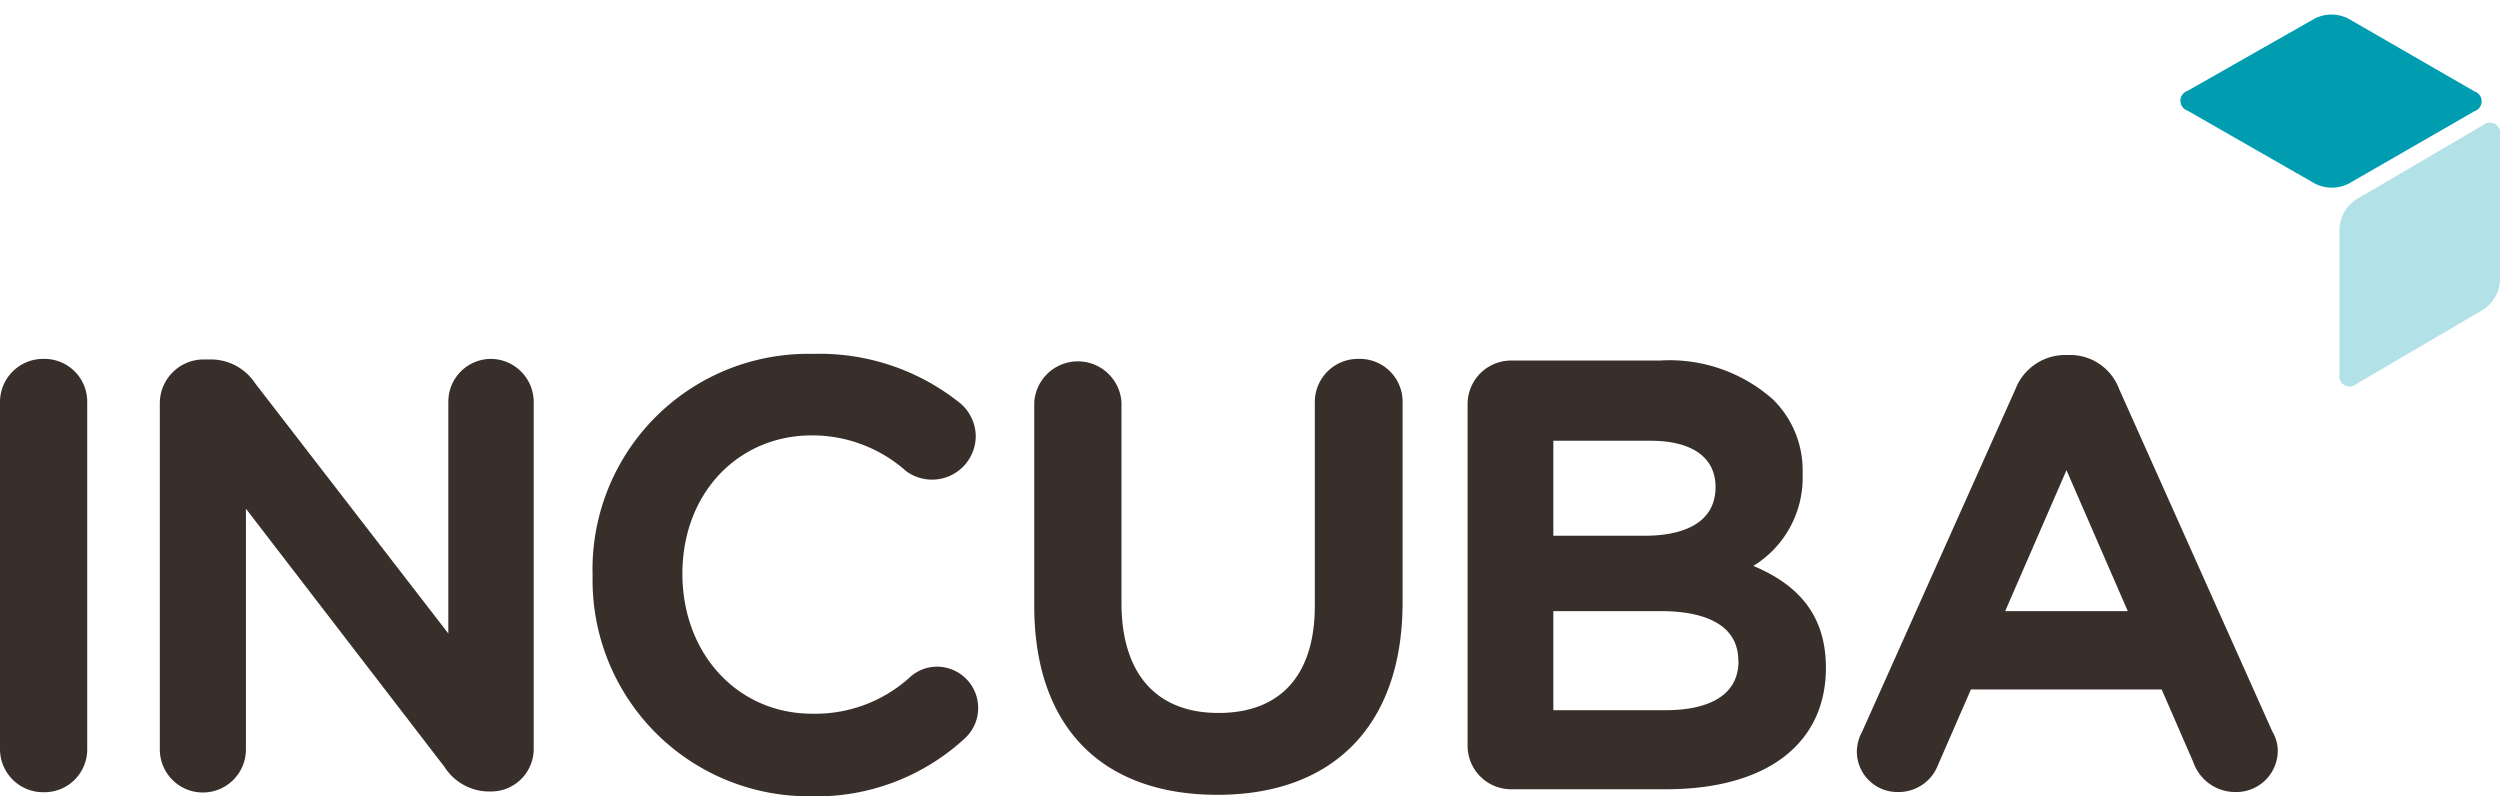
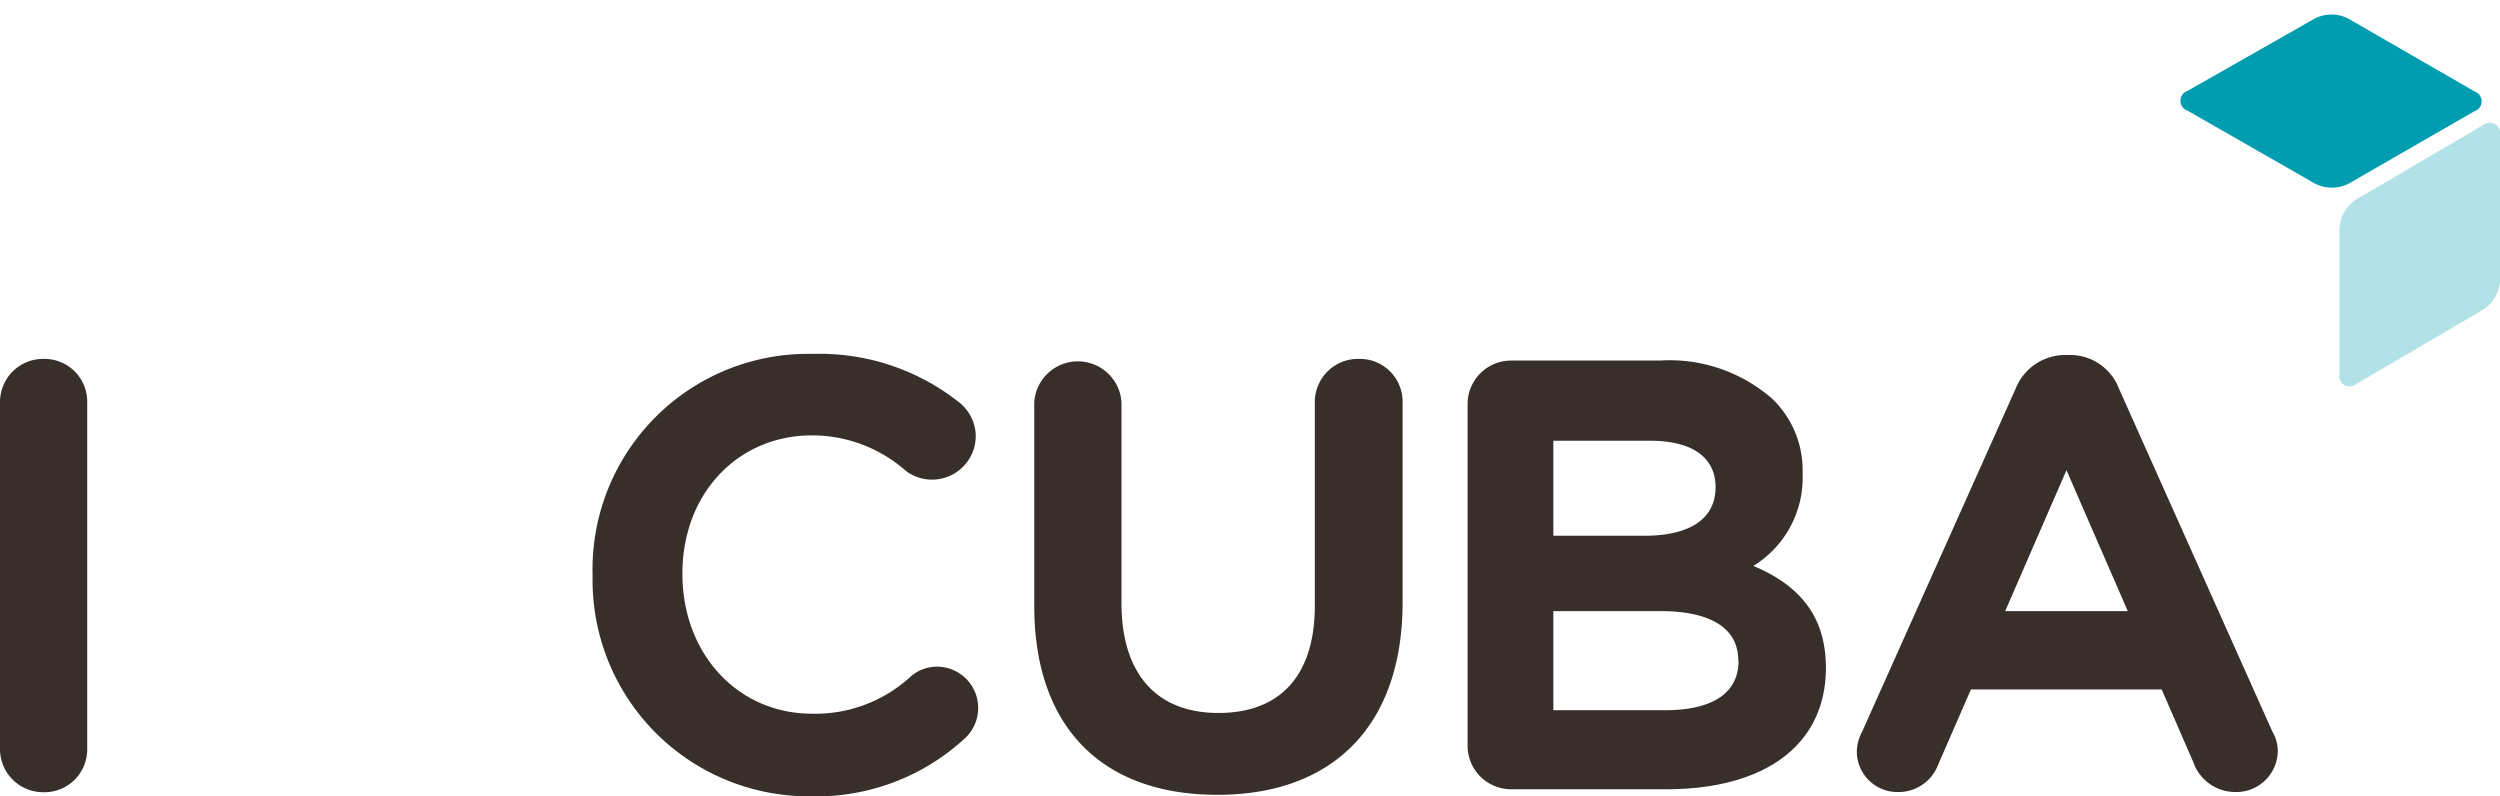
<svg xmlns="http://www.w3.org/2000/svg" id="Filled_Icon" data-name="Filled Icon" viewBox="0 0 135 43">
  <defs>
    <style>.cls-1{fill:#382e2a;}.cls-2{fill:#009db1;}.cls-3{fill:#b2e2e8;}</style>
  </defs>
  <title>topmenu_logo_135x43px</title>
  <path class="cls-1" d="M2.37,19.38A2.33,2.33,0,0,0,0,21.72V40.44a2.33,2.33,0,0,0,2.37,2.34,2.31,2.31,0,0,0,2.34-2.34V21.72A2.31,2.31,0,0,0,2.37,19.38Z" />
-   <path class="cls-1" d="M26.52,19.38a2.31,2.31,0,0,0-2.31,2.31V34.21L13.78,20.7a2.87,2.87,0,0,0-2.35-1.29H11a2.37,2.37,0,0,0-2.37,2.37V40.47a2.32,2.32,0,0,0,4.65,0v-13L24,41.41a2.87,2.87,0,0,0,2.35,1.33h0.16a2.3,2.3,0,0,0,2.31-2.34V21.69A2.33,2.33,0,0,0,26.52,19.38Z" />
  <path class="cls-1" d="M50.6,36a2.16,2.16,0,0,0-1.43.54,7.6,7.6,0,0,1-5.32,2c-4,0-7-3.22-7-7.56s3-7.47,7-7.47a7.64,7.64,0,0,1,5.08,1.93,2.36,2.36,0,0,0,3.76-1.85,2.35,2.35,0,0,0-.92-1.88,12.12,12.12,0,0,0-7.88-2.6A11.64,11.64,0,0,0,32,31.08v0.06A11.67,11.67,0,0,0,43.72,43a11.82,11.82,0,0,0,8.35-3.1A2.23,2.23,0,0,0,50.6,36Z" />
  <path class="cls-1" d="M73.37,19.38A2.33,2.33,0,0,0,71,21.72v11c0,3.73-1.85,5.78-5.2,5.78s-5.24-2.11-5.24-5.94V21.72a2.36,2.36,0,0,0-4.71,0v11c0,6.48,3.6,10.2,9.89,10.2s10-3.79,10-10.39V21.72A2.31,2.31,0,0,0,73.37,19.38Z" />
  <path class="cls-1" d="M94.68,30.56a5.59,5.59,0,0,0,2.66-5,5.35,5.35,0,0,0-1.61-4,8.42,8.42,0,0,0-6.11-2.09h-8a2.35,2.35,0,0,0-2.37,2.37V40.25a2.35,2.35,0,0,0,2.37,2.37h8.34c5.41,0,8.64-2.43,8.64-6.57C98.59,33.43,97.34,31.67,94.68,30.56Zm-10.8-1.63V23.8h5.24c2.24,0,3.52.89,3.52,2.5,0,2.28-2.38,2.63-3.8,2.63H83.88Zm10,6.76c0,2.31-2.44,2.66-3.9,2.66h-6.1V33h5.81C91.6,33,93.87,33.49,93.87,35.69Z" />
  <path class="cls-1" d="M122.71,39.51L114.43,21a2.82,2.82,0,0,0-2.69-1.83h-0.19A2.88,2.88,0,0,0,108.84,21L100.56,39.5a2.36,2.36,0,0,0-.29,1.06,2.19,2.19,0,0,0,2.21,2.21,2.28,2.28,0,0,0,2.18-1.48l1.77-4.06h10.3l1.71,3.93a2.4,2.4,0,0,0,2.28,1.61A2.24,2.24,0,0,0,123,40.5,2.07,2.07,0,0,0,122.71,39.51ZM114.9,33h-6.62l3.31-7.61Z" />
  <path class="cls-2" d="M118.12,4.91a0.56,0.56,0,0,0,0,1.06L125,9.91a2,2,0,0,0,1.84,0L133.63,6a0.56,0.56,0,0,0,0-1.06L126.8,1A2,2,0,0,0,125,1Z" />
  <path class="cls-3" d="M126.33,20.2a0.56,0.56,0,0,0,.92.53l6.83-4a2,2,0,0,0,.92-1.6V7.29a0.56,0.56,0,0,0-.92-0.53l-6.83,4a2,2,0,0,0-.92,1.6V20.2Z" />
</svg>